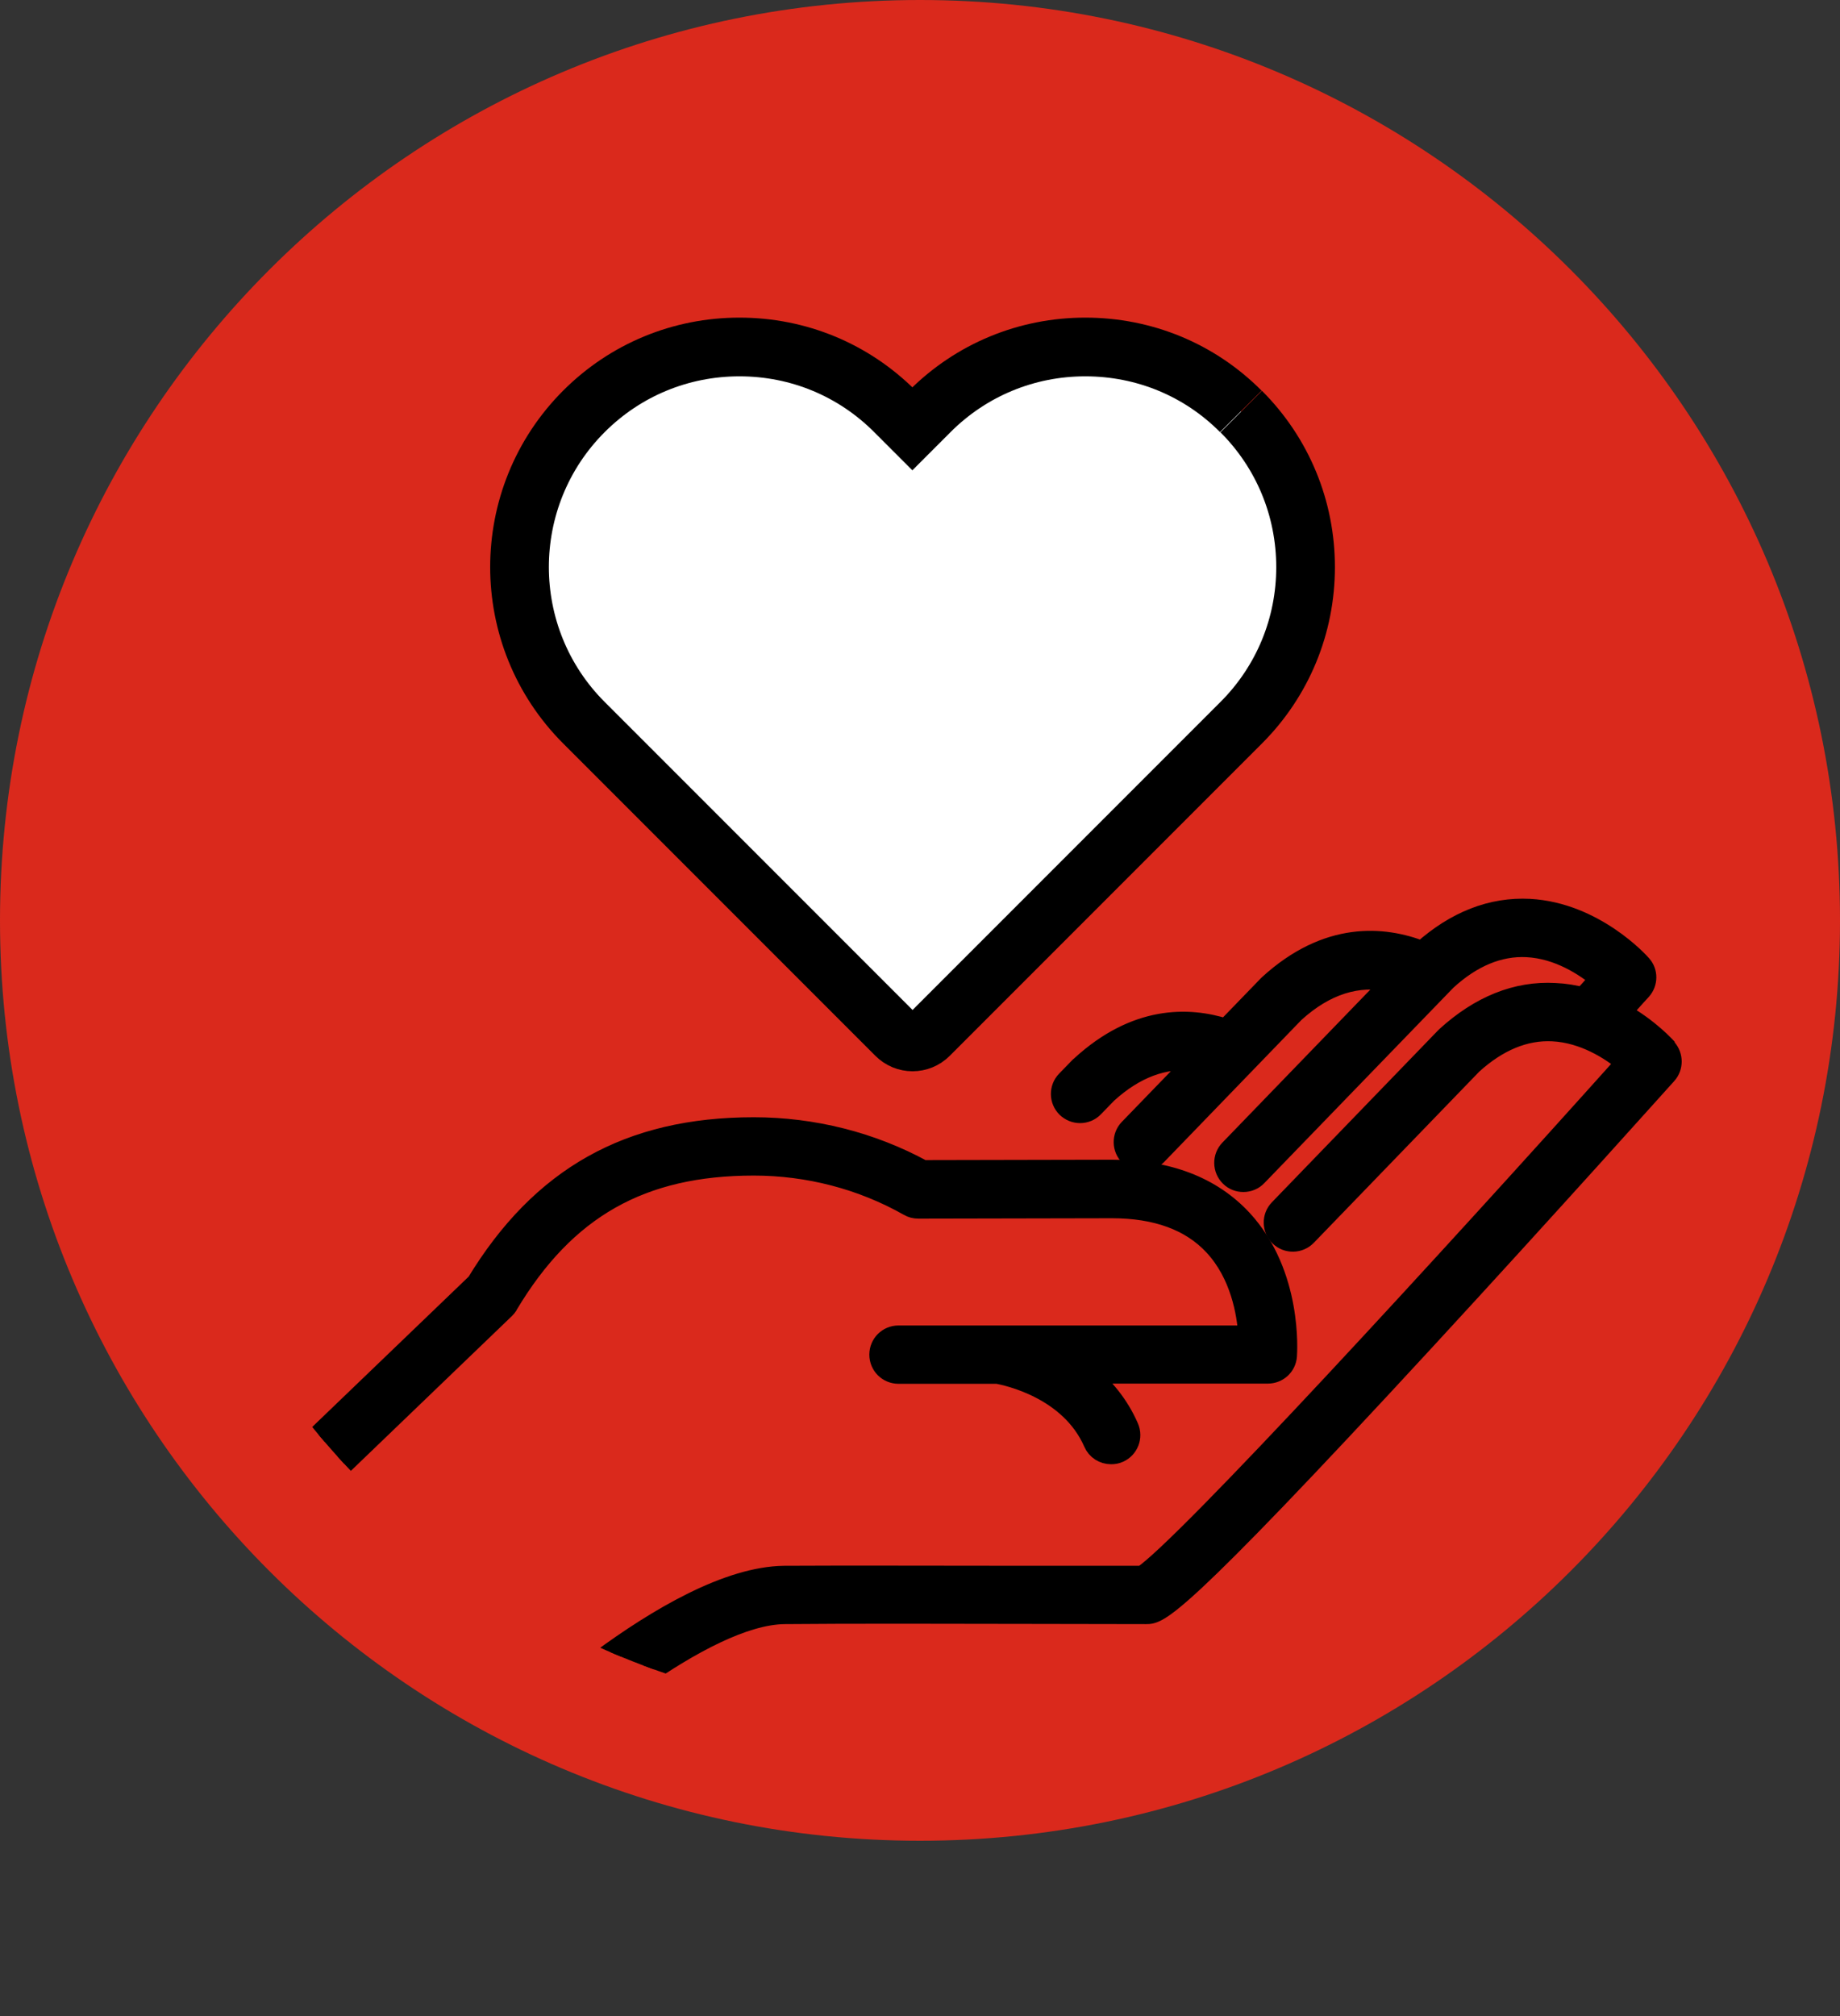
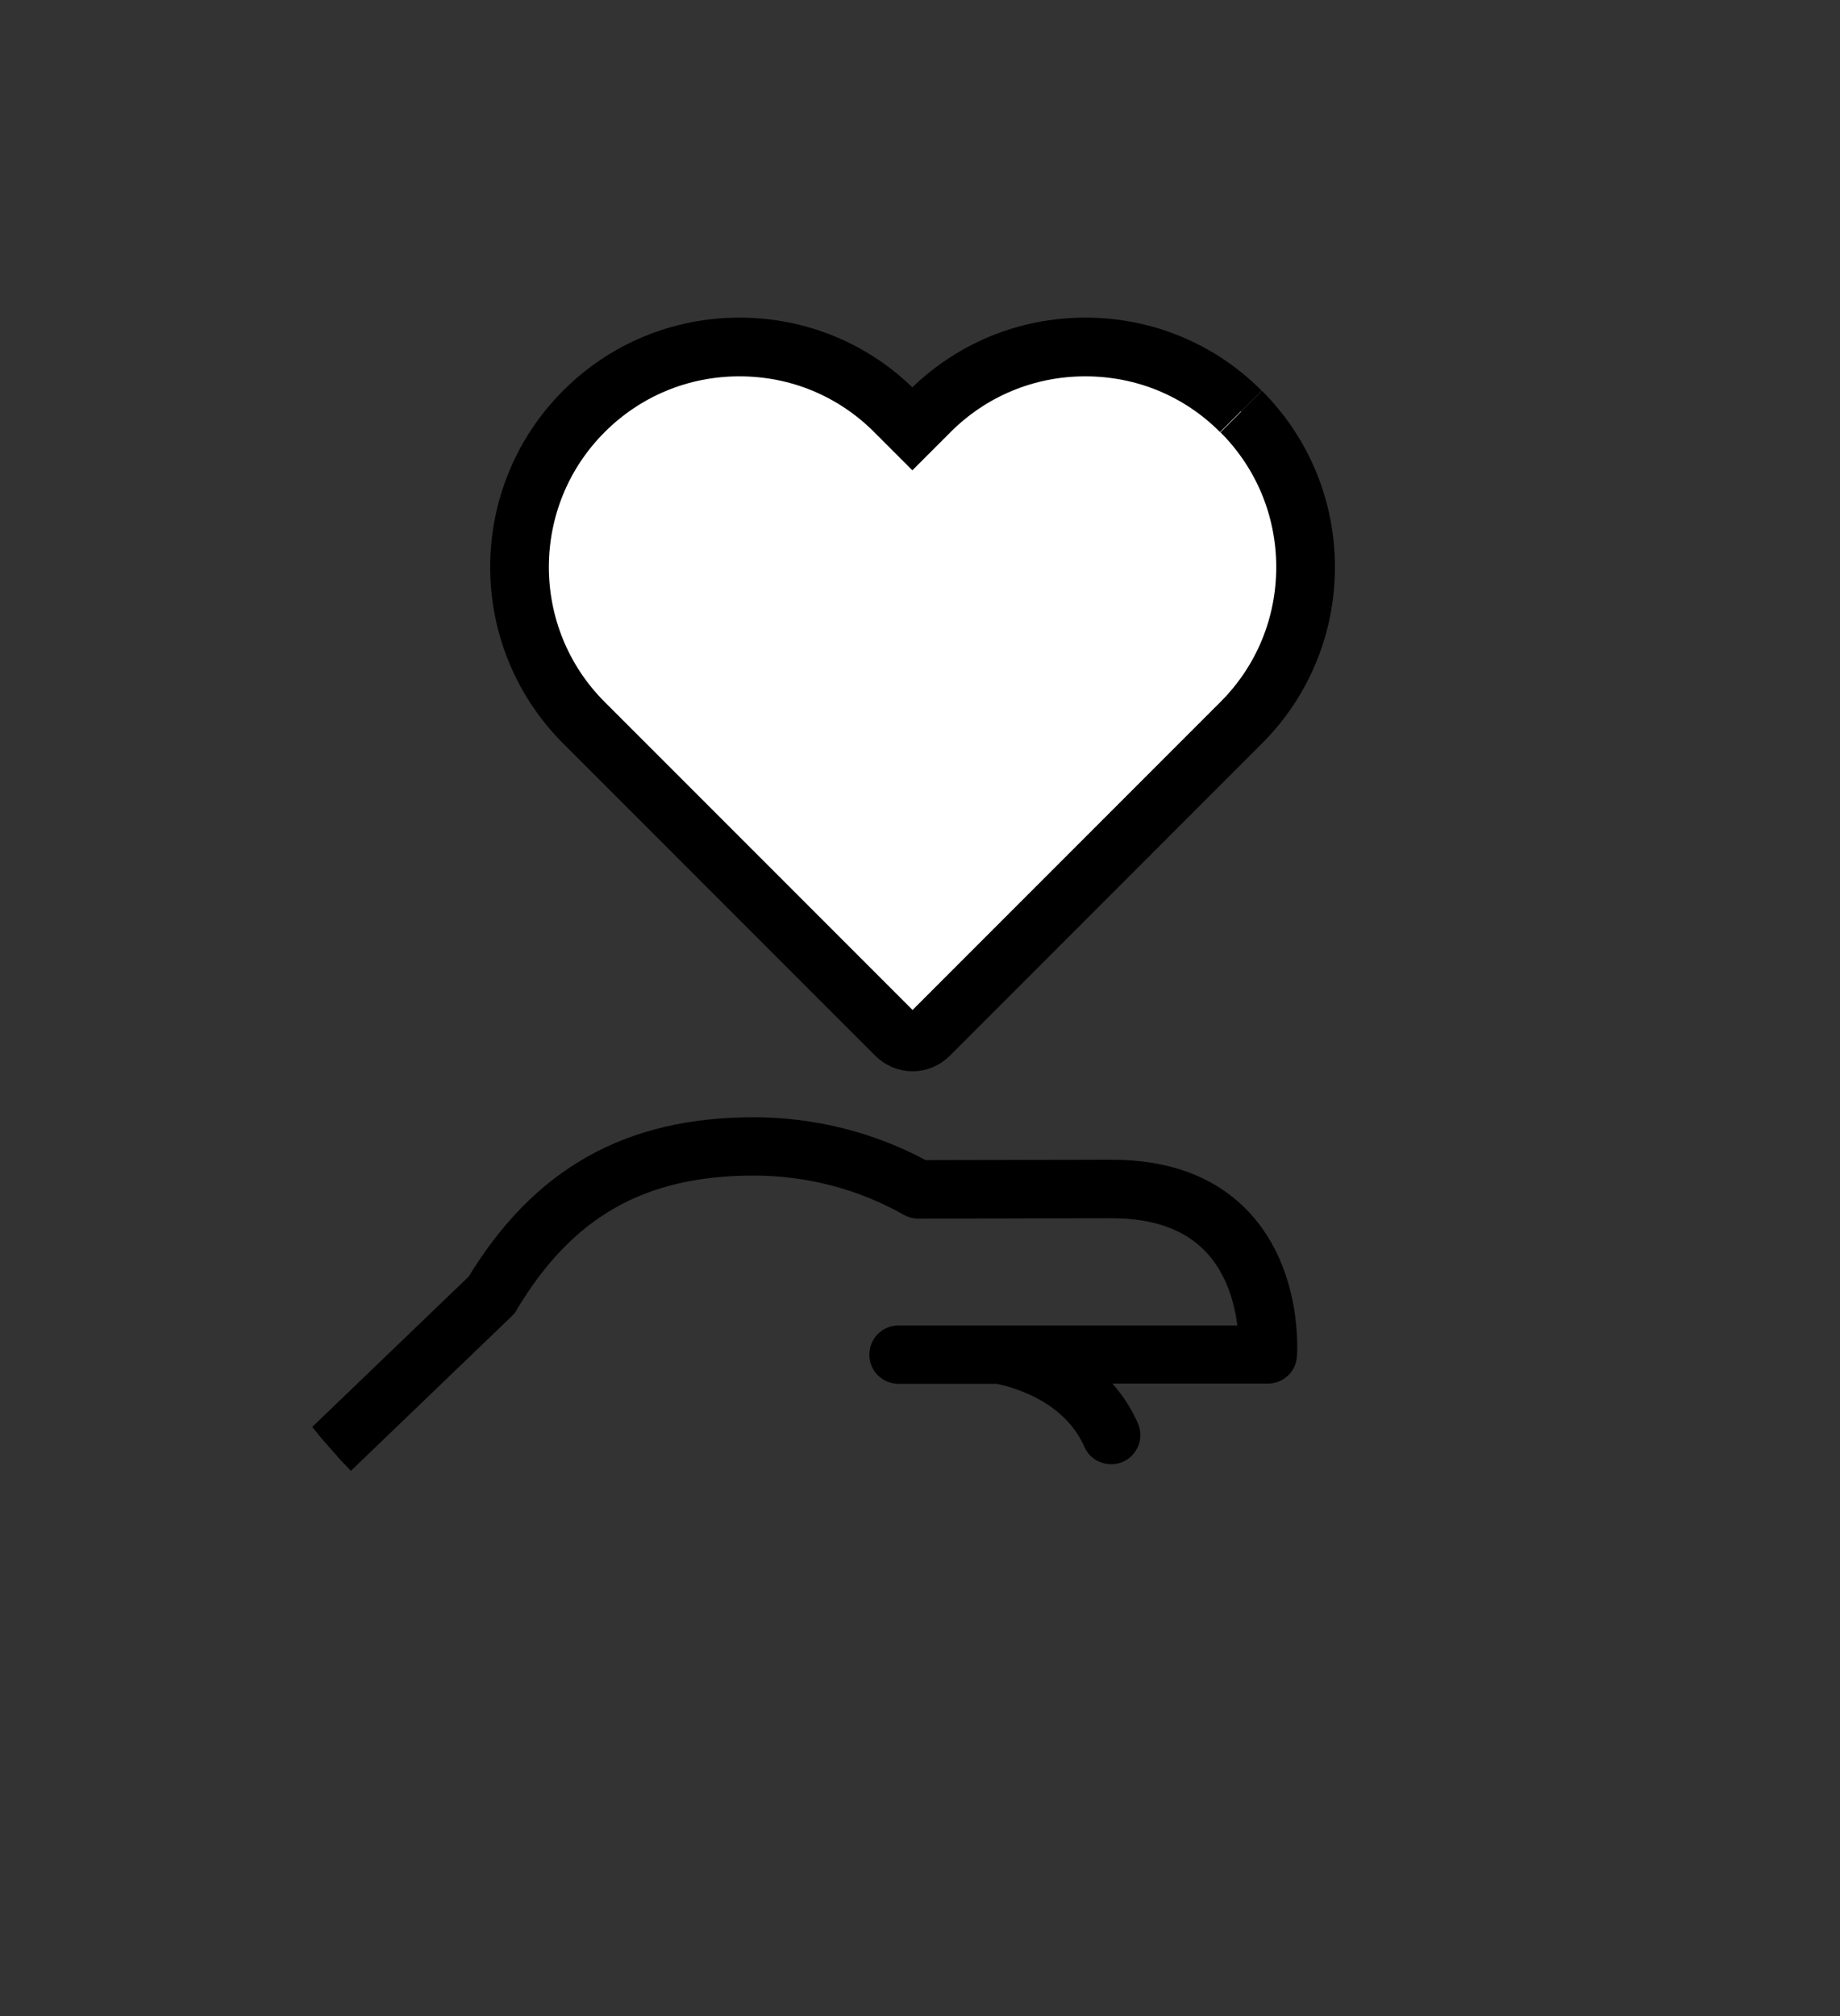
<svg xmlns="http://www.w3.org/2000/svg" id="Layer_2" data-name="Layer 2" viewBox="0 0 94.06 103.03">
  <rect x="0" y="0" width="94.06" height="103.03" fill="#333333" stroke="none" />
  <defs>
    <style>
      .cls-1 {
        fill: none;
      }

      .cls-2 {
        fill: #fff;
        stroke-miterlimit: 10;
        stroke-width: 3px;
      }

      .cls-2, .cls-3 {
        stroke: #000;
      }

      .cls-4 {
        fill: #da291c;
      }

      .cls-5 {
        clip-path: url(#clippath);
      }
    </style>
    <clipPath id="clippath">
      <path class="cls-1" d="M47.03,87.67c22.14,0,40.09-17.95,40.09-40.09S69.17,7.5,47.03,7.5,6.94,25.44,6.94,47.58s17.95,40.09,40.09,40.09Z" />
    </clipPath>
  </defs>
  <g id="Layer_1-2" data-name="Layer 1">
    <g>
      <g>
-         <path class="cls-4" d="M47.03,94.06c25.97,0,47.03-21.06,47.03-47.03S73,0,47.03,0,0,21.06,0,47.03s21.06,47.03,47.03,47.03Z" />
        <g class="cls-5">
          <g>
            <path class="cls-3" d="M25.98,66.68c2.94-4.92,6.81-7.11,12.55-7.11,2.78,0,5.52.71,7.92,2.07.15.09.32.13.49.13h0l9.9-.02c2.27,0,4.02.64,5.2,1.91,1.35,1.45,1.69,3.43,1.76,4.57h-17.87c-.55,0-.99.44-.99.99s.44.99.99.99h5.06c.47.09,3.69.75,4.9,3.52.16.37.52.59.91.59.13,0,.27-.02.4-.08.5-.22.73-.8.51-1.31-.51-1.17-1.27-2.06-2.09-2.73h9.19c.52,0,.95-.39.99-.91.01-.17.3-4.18-2.29-6.98-1.57-1.69-3.81-2.55-6.67-2.55l-9.65.02c-2.64-1.44-5.63-2.19-8.66-2.19-6.38,0-10.88,2.53-14.18,7.96l-11.42,10.97c-.39.38-.4,1-.03,1.4.2.2.46.31.72.31s.5-.09.69-.28l11.51-11.06c.06-.06.12-.13.17-.21" />
-             <path class="cls-3" d="M85.24,53.57c-.06-.07-.93-1.04-2.35-1.83.65-.73,1.03-1.14,1.03-1.14.33-.37.34-.94,0-1.31-.09-.11-2.41-2.68-5.73-2.86-1.94-.1-3.79.62-5.5,2.15-1.95-.76-4.84-1.03-7.85,1.73-.02.01-.03.03-.04.04l-2.13,2.2c-1.94-.62-4.62-.66-7.41,1.89-.02.01-.03.03-.05.04l-.71.73c-.38.39-.37,1.02.02,1.4.19.18.44.28.69.28.26,0,.52-.1.71-.3l.69-.71c1.42-1.29,2.91-1.84,4.44-1.66l-3.34,3.45c-.38.39-.37,1.02.02,1.4.19.19.44.28.69.28.26,0,.52-.1.71-.3l7.05-7.29c1.57-1.43,3.23-1.95,4.94-1.58l-8.27,8.55c-.38.39-.37,1.02.02,1.4.19.19.44.28.69.28.26,0,.52-.1.71-.3l9.68-10c1.31-1.2,2.69-1.77,4.1-1.7,1.62.08,2.97.98,3.72,1.6-.23.25-.51.57-.85.94-.45-.12-.93-.2-1.43-.22-1.97-.11-3.85.65-5.58,2.23-.02.01-.03.03-.04.04l-8.49,8.78c-.38.39-.37,1.02.02,1.4.39.38,1.02.37,1.4-.02l8.47-8.76c1.31-1.19,2.69-1.76,4.1-1.69,1.61.08,2.97.97,3.72,1.59-8.81,9.83-22.61,24.87-24.7,26.21-1.6,0-3.52,0-5.53,0-4.5,0-9.6-.02-12.77,0-5.76.06-14.43,8.5-14.8,8.85-.39.38-.39,1.01-.01,1.4.19.2.45.3.71.3s.5-.09.69-.28c2.34-2.29,9.31-8.25,13.43-8.29,3.16-.03,8.25-.02,12.74-.01,2.1,0,4.09.01,5.73.01.67,0,1.37,0,14.24-13.95,6.22-6.74,12.33-13.57,12.4-13.64.33-.37.33-.94,0-1.32" />
-             <path class="cls-3" d="M3.23,83.86l16.5,16.48,7.6-7.59-16.5-16.48-7.6,7.59ZM19.73,102.53c-.23,0-.47-.09-.64-.27L1.3,84.5c-.36-.36-.36-.93,0-1.29l8.89-8.88c.36-.36.93-.36,1.29,0l17.78,17.77c.36.36.36.93,0,1.29l-8.89,8.88c-.18.18-.41.27-.64.27" />
          </g>
        </g>
      </g>
      <path class="cls-2" d="M63.43,21.02c-2.12-2.13-4.95-3.29-7.95-3.29s-5.83,1.17-7.95,3.29l-.89.89-.89-.89c-2.13-2.13-4.95-3.29-7.95-3.29s-5.83,1.17-7.95,3.29c-4.39,4.39-4.39,11.52,0,15.91l15.96,15.96c.23.23.53.35.84.35s.61-.12.84-.35l15.96-15.96c2.12-2.12,3.29-4.95,3.29-7.95s-1.17-5.83-3.29-7.95" />
    </g>
  </g>
</svg>